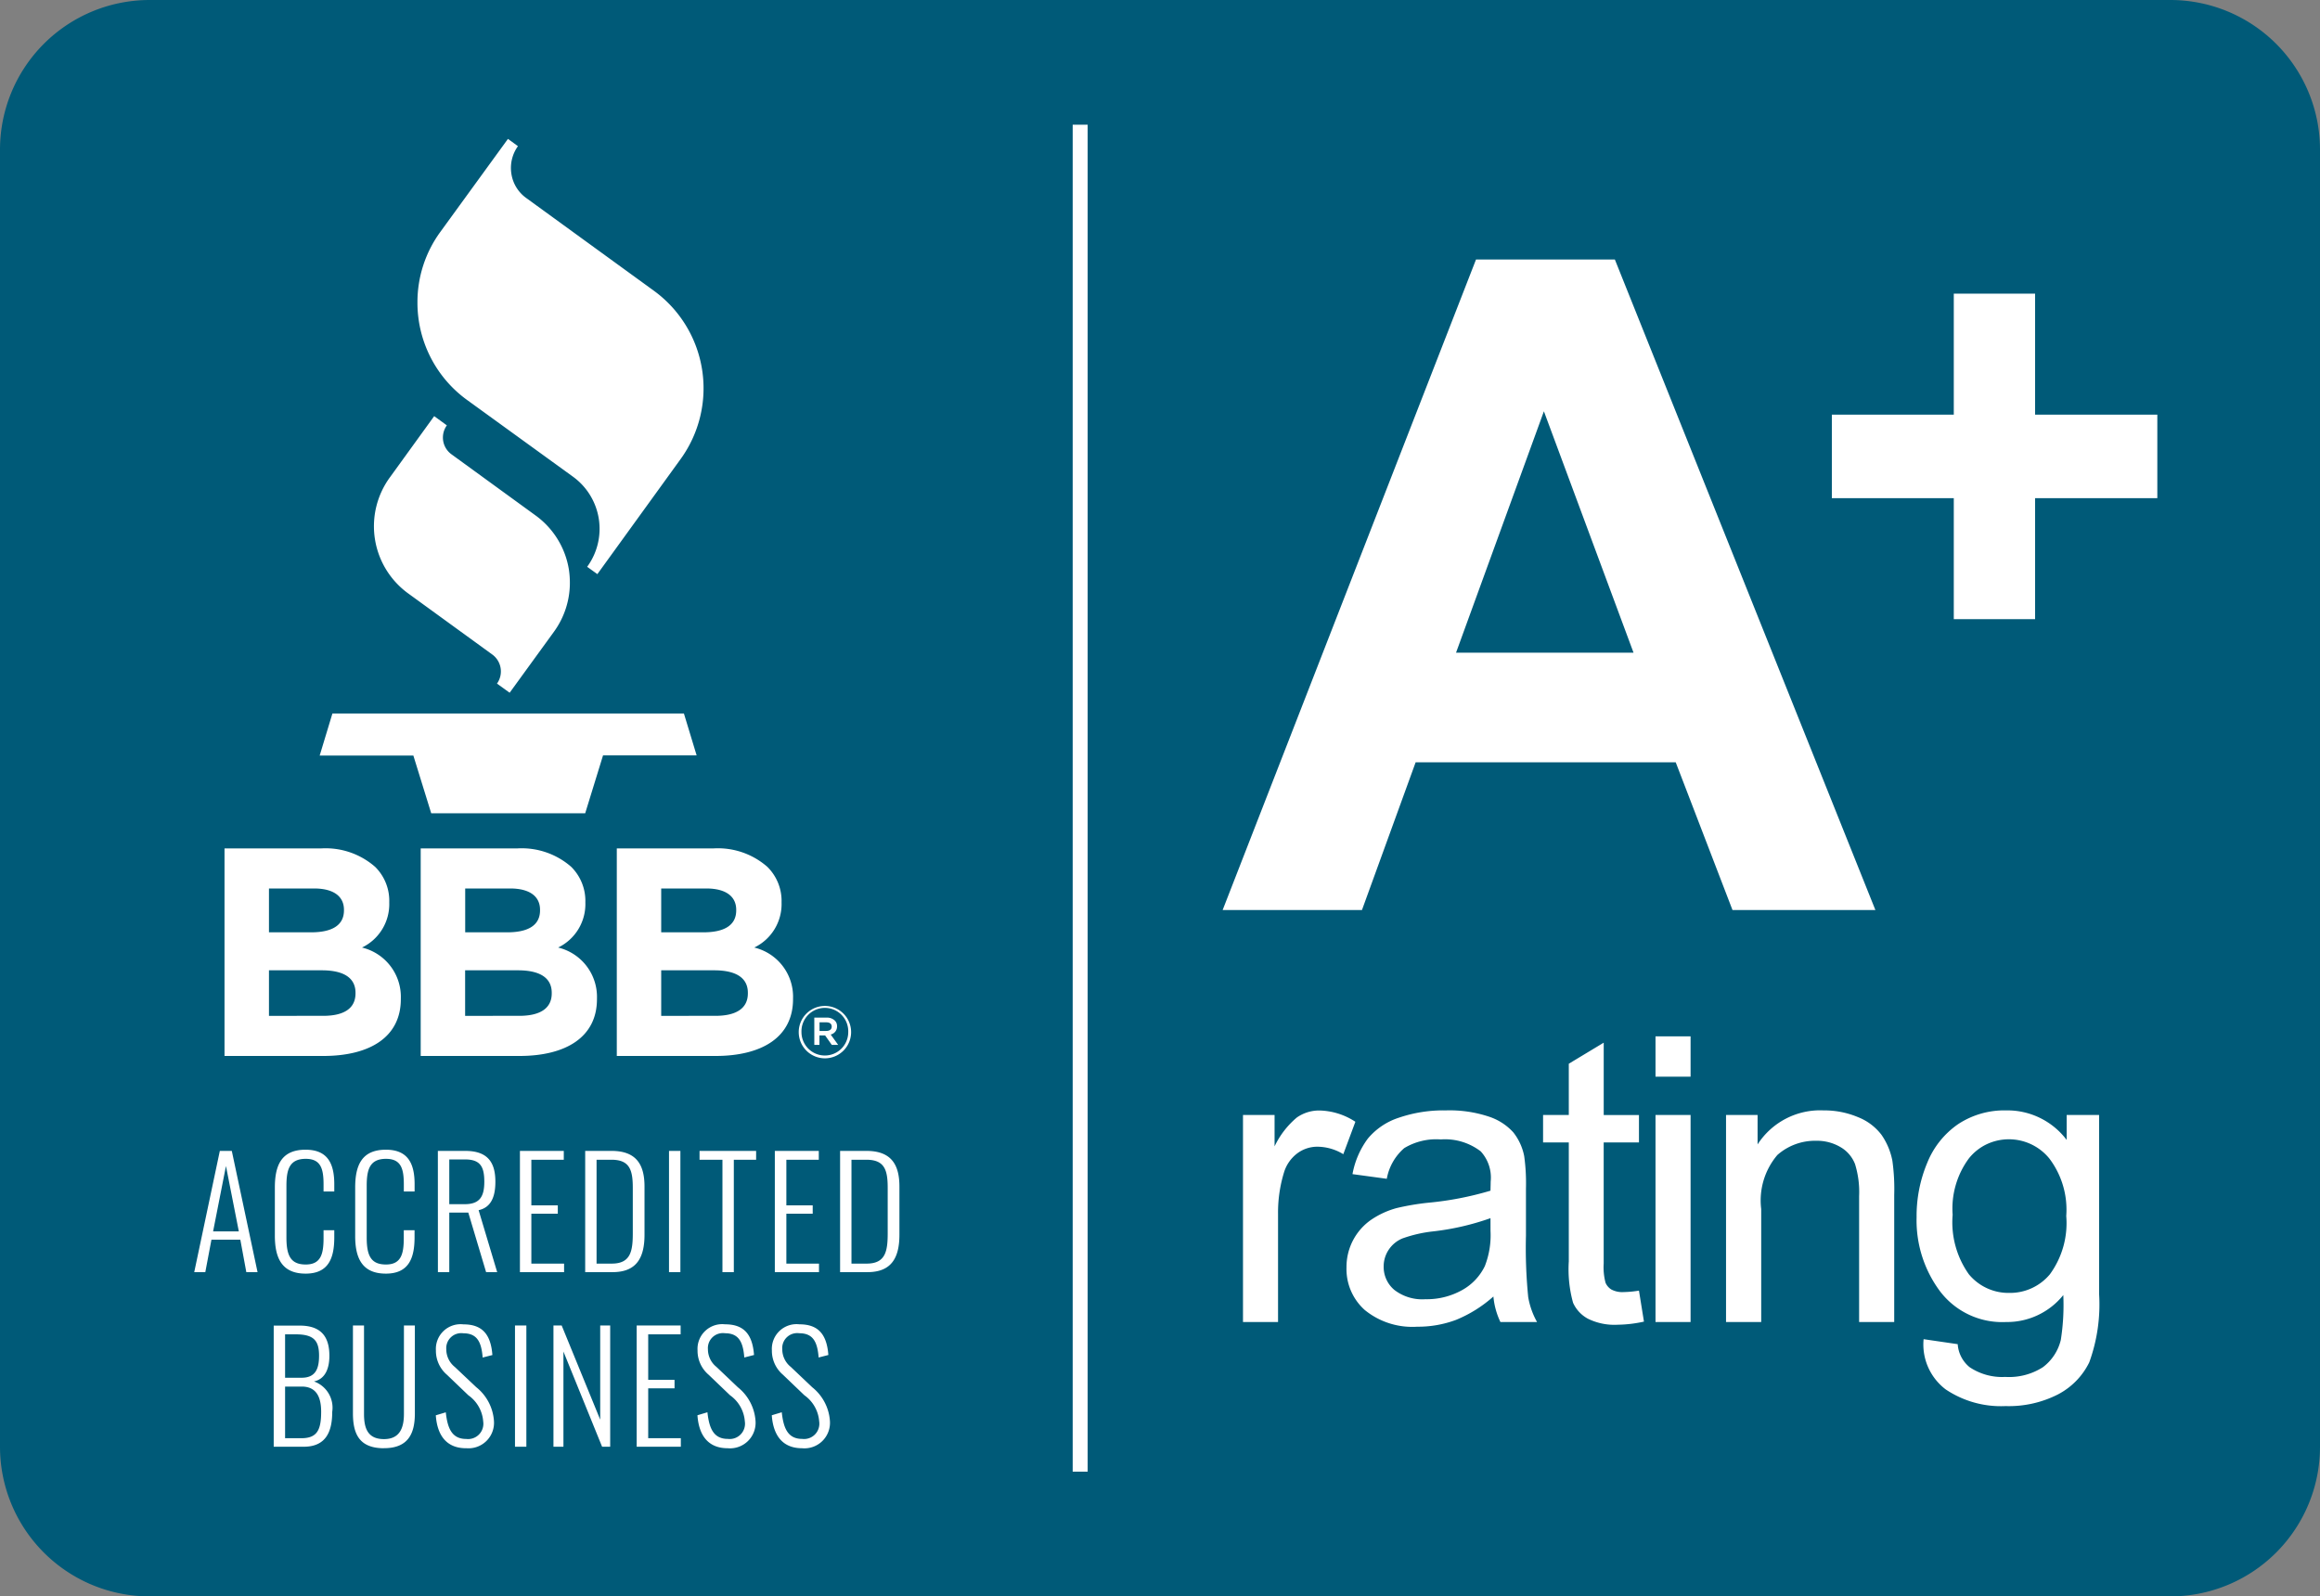
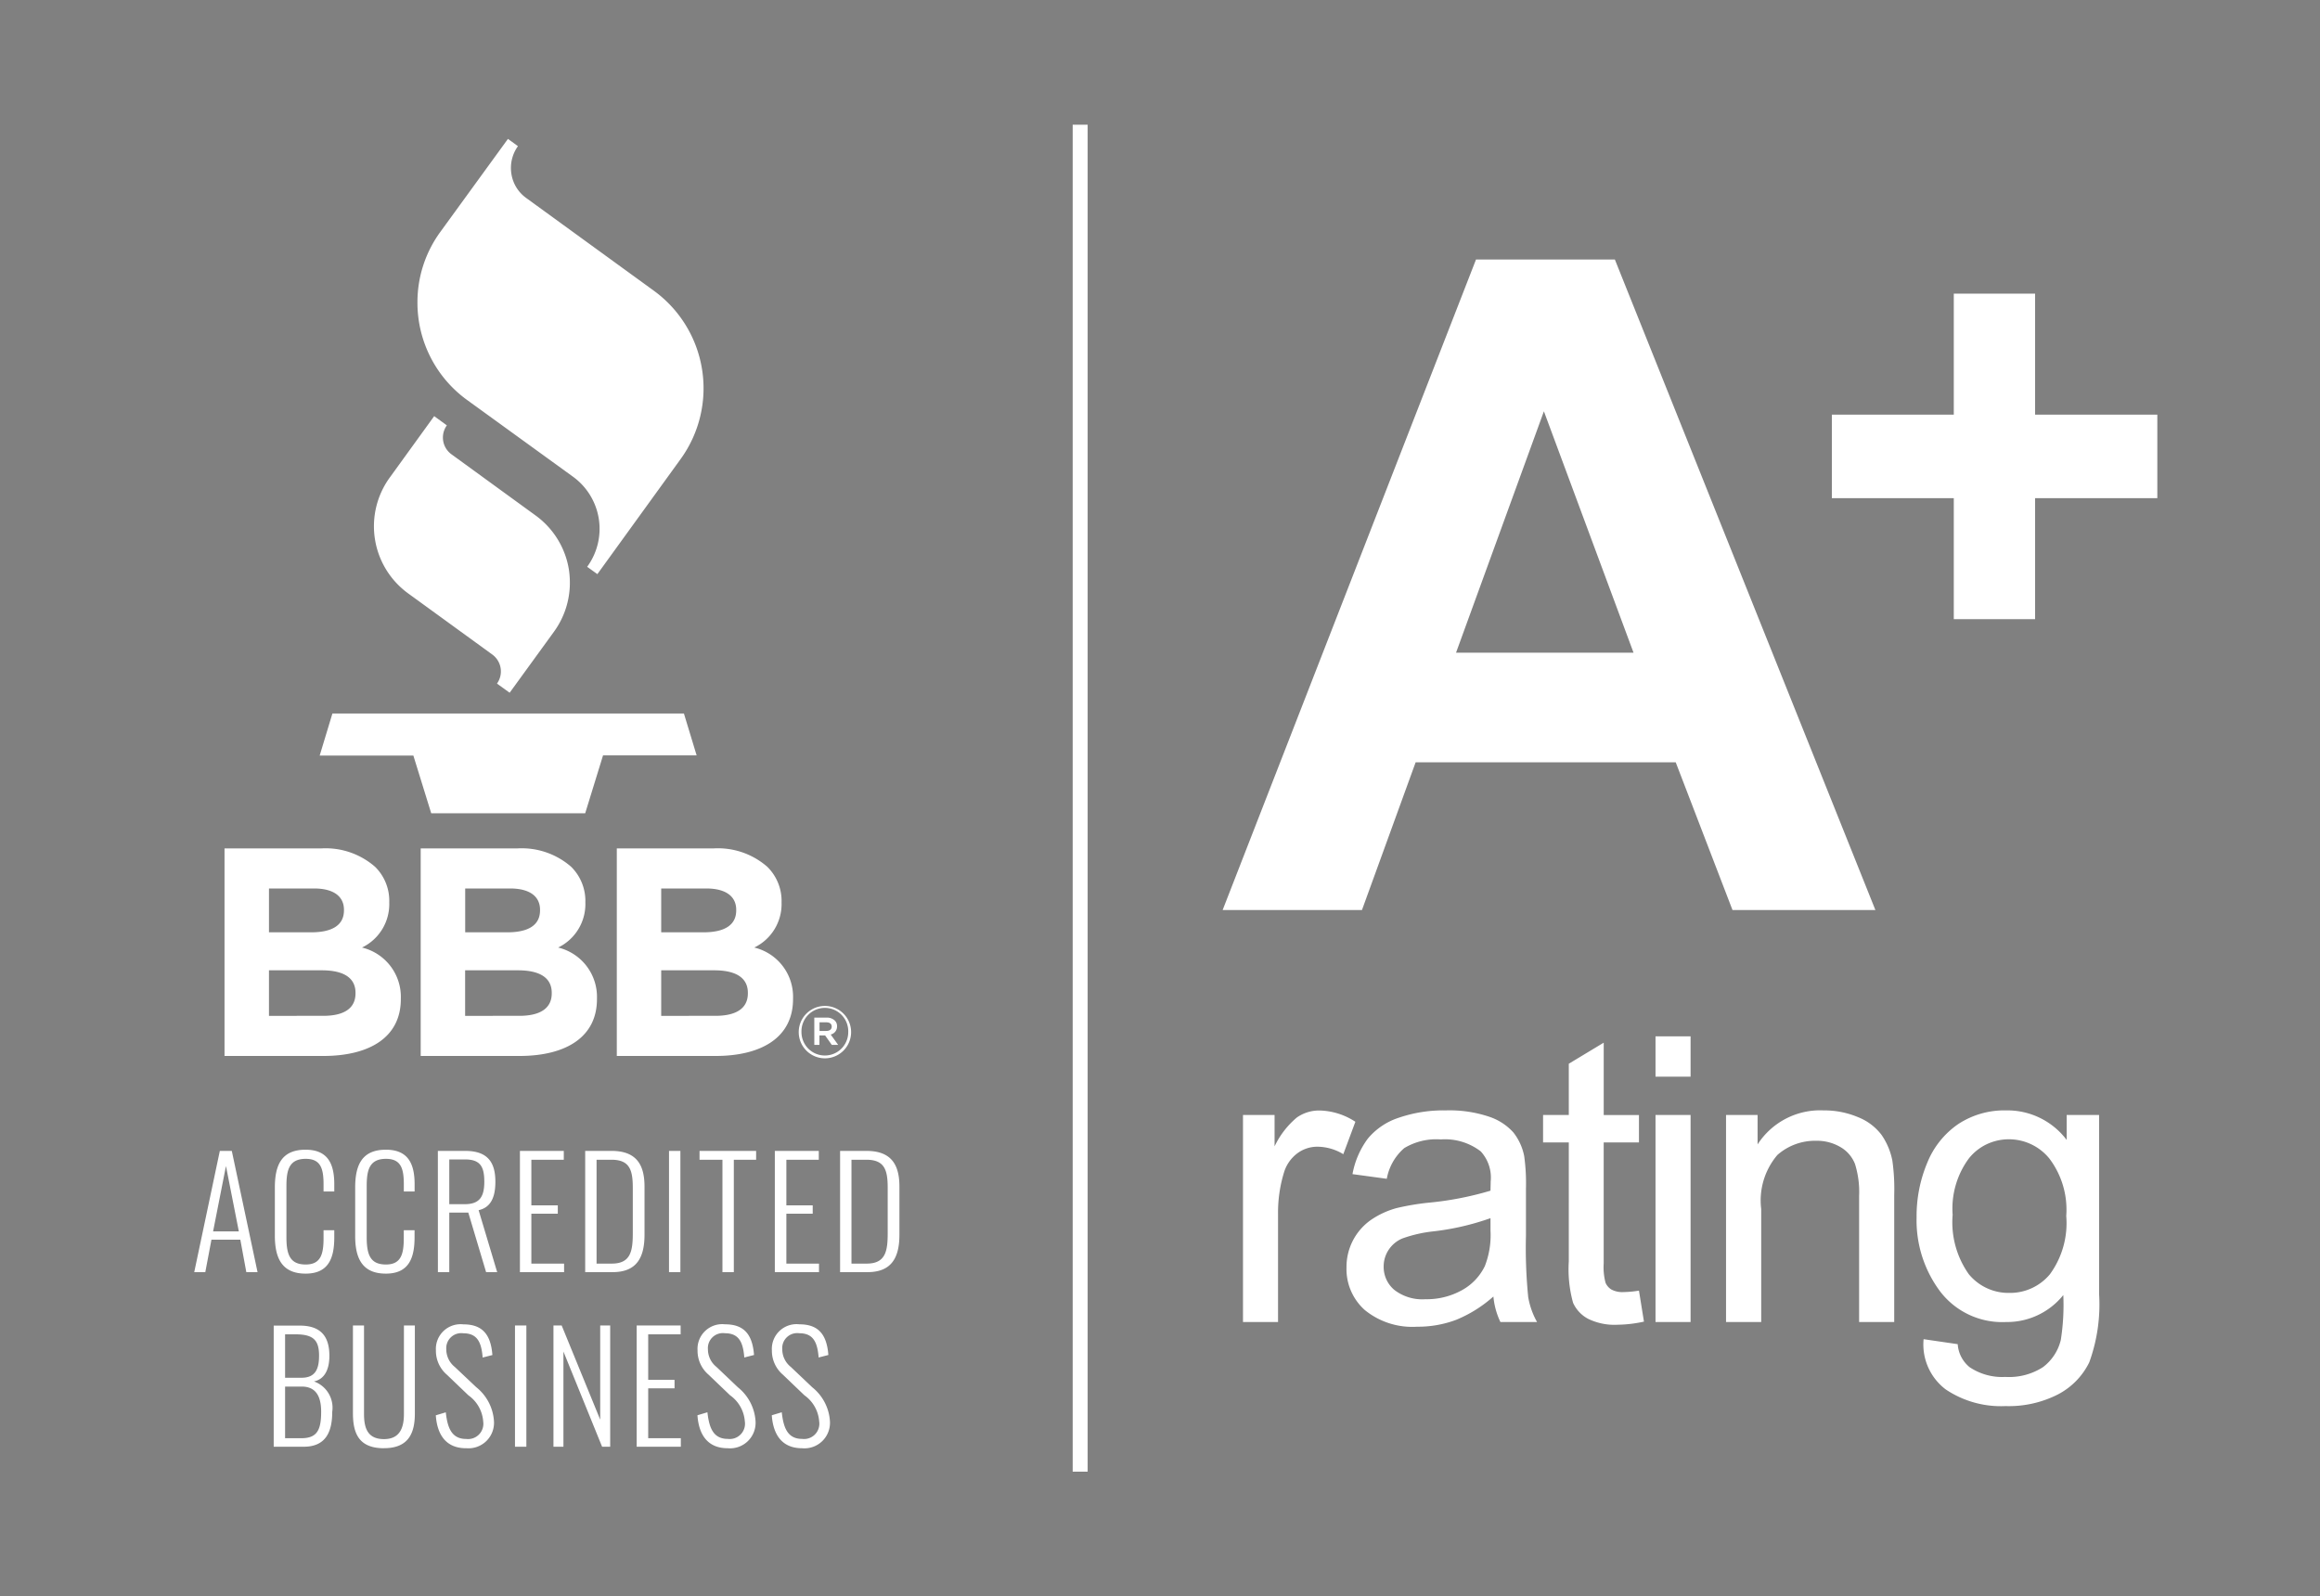
<svg xmlns="http://www.w3.org/2000/svg" width="93" height="64" fill="none">
  <rect width="100%" height="100%" fill="#808080" stroke="none" />
-   <path d="M87 0H6a6 6 0 00-6 6v52a6 6 0 006 6h81a6 6 0 006-6V6a6 6 0 00-6-6z" fill="#005A78" />
  <path d="M27.416 28.605H13.325l-.51 1.685h3.755l.716 2.315h6.172l.716-2.323h3.751l-.509-1.677zM15.627 19.14a3.327 3.327 0 00.739 4.653l3.371 2.449a.839.839 0 01.185 1.164l.508.366 1.782-2.454c.41-.568.632-1.25.632-1.951a3.52 3.52 0 00-.039-.531 3.333 3.333 0 00-1.334-2.17l-3.369-2.45a.828.828 0 01-.347-.676c0-.175.055-.346.158-.487l-.508-.37-1.778 2.458zM17.654 9.294c-.6.82-.922 1.81-.92 2.825a4.813 4.813 0 001.995 3.92l4.236 3.069a2.58 2.58 0 01.572 3.615l.409.294 3.339-4.615a4.837 4.837 0 00-1.068-6.742L21.1 7.942a1.466 1.466 0 01-.6-.971 1.5 1.5 0 01.262-1.111l-.4-.292-2.708 3.726zM12.958 40.725c.807 0 1.293-.282 1.293-.9V39.8c0-.56-.418-.9-1.352-.9h-2.117v1.827l2.176-.003zm-.488-3.348c.808 0 1.318-.261 1.318-.88v-.023c0-.547-.427-.855-1.2-.855h-1.806v1.758h1.688zM9 34.014h3.861a3.012 3.012 0 012.175.737 1.91 1.91 0 01.568 1.416v.02a1.932 1.932 0 01-1.093 1.8 2.034 2.034 0 011.557 2.044v.024c0 1.518-1.235 2.279-3.112 2.279H9v-8.32zM20.817 40.725c.808 0 1.3-.282 1.3-.9V39.8c0-.56-.418-.9-1.354-.9h-2.118v1.827l2.172-.003zm-.485-3.348c.808 0 1.316-.261 1.316-.88v-.023c0-.547-.427-.855-1.2-.855h-1.8v1.758h1.684zm-3.468-3.363h3.858a3.012 3.012 0 012.175.737 1.922 1.922 0 01.568 1.416v.02a1.934 1.934 0 01-1.091 1.8 2.034 2.034 0 011.556 2.044v.024c0 1.518-1.236 2.279-3.113 2.279h-3.953v-8.32zM28.679 40.725c.808 0 1.3-.282 1.3-.9V39.8c0-.56-.418-.9-1.352-.9h-2.122v1.827l2.174-.003zm-.485-3.348c.808 0 1.318-.261 1.318-.88v-.023c0-.547-.43-.855-1.2-.855h-1.807v1.758h1.689zm-3.469-3.363h3.859a3.006 3.006 0 012.175.737 1.916 1.916 0 01.571 1.416v.02a1.935 1.935 0 01-1.094 1.8 2.028 2.028 0 011.554 2.044v.024c0 1.518-1.235 2.279-3.112 2.279h-3.953v-8.32zM33.123 41.33c.137 0 .217-.065.217-.17v-.005c0-.11-.08-.17-.217-.17h-.271v.347l.271-.001zm-.481-.534h.49a.456.456 0 01.333.119.305.305 0 01.089.229.326.326 0 01-.255.33l.3.415h-.256l-.267-.378h-.228v.378h-.205l-.001-1.093zm1.361.579a.938.938 0 10-1.875 0v.006a.937.937 0 101.875-.006zm-1.985.006v-.006a1.05 1.05 0 111.795.743 1.05 1.05 0 01-1.795-.737zM7.786 51h.444l.246-1.3h1.158l.24 1.3h.45l-1.032-4.86h-.48L7.786 51zm.756-1.632l.516-2.622.516 2.622H8.542zm3.708 1.692c.906 0 1.15-.6 1.15-1.452v-.288h-.43v.318c0 .636-.108 1.056-.714 1.056s-.774-.36-.774-1.08v-2.07c0-.648.114-1.086.774-1.086.606 0 .714.4.714 1.026v.282h.43v-.294c0-.846-.282-1.38-1.152-1.38-.966 0-1.23.624-1.23 1.518v1.932c.002.846.248 1.518 1.232 1.518zm3.216 0c.906 0 1.152-.6 1.152-1.452v-.288h-.432v.318c0 .636-.108 1.056-.714 1.056s-.772-.36-.772-1.08v-2.07c0-.648.114-1.086.774-1.086.606 0 .714.4.714 1.026v.282h.432v-.294c0-.846-.282-1.38-1.152-1.38-.966 0-1.23.624-1.23 1.518v1.932c-.002.846.244 1.518 1.228 1.518zm2.088-.06h.456v-2.388h.762L19.486 51h.444l-.744-2.484c.528-.114.672-.588.672-1.14 0-.768-.3-1.236-1.206-1.236h-1.1l.002 4.86zm.456-2.724v-1.794h.63c.618 0 .774.294.774.894 0 .6-.186.9-.786.9h-.618zM20.842 51h1.77v-.342H21.3v-2h1.06v-.336H21.3v-1.828h1.3v-.354h-1.758V51zm2.616 0h1.1c.972 0 1.278-.594 1.278-1.5v-1.932c0-.858-.312-1.428-1.32-1.428h-1.058V51zm.456-.342v-4.164h.594c.726 0 .858.4.858 1.122v1.812c0 .708-.072 1.23-.84 1.23h-.612zm2.904.342h.456v-4.86h-.456V51zm2.142 0h.456v-4.506h.894v-.354h-2.268v.354h.918V51zm2.1 0h1.77v-.342h-1.308v-2h1.056v-.336h-1.056v-1.828h1.3v-.354H31.06V51zm2.616 0h1.1c.972 0 1.278-.594 1.278-1.5v-1.932c0-.858-.312-1.428-1.32-1.428h-1.058V51zm.456-.342v-4.164h.594c.726 0 .858.4.858 1.122v1.812c0 .708-.072 1.23-.84 1.23h-.612zM10.972 58h1.2c.912 0 1.146-.63 1.146-1.4a1.117 1.117 0 00-.732-1.218c.474-.1.618-.558.618-1.026 0-.732-.3-1.212-1.188-1.212h-1.044V58zm.456-2.766v-1.74h.432c.738 0 .93.27.93.858 0 .534-.15.882-.7.882h-.662zm0 2.424v-2.07h.666c.588 0 .78.42.78 1.008 0 .732-.162 1.062-.792 1.062h-.654zm3.966.4c.96 0 1.236-.576 1.236-1.386V53.14h-.438v3.546c0 .57-.174 1.008-.8 1.008-.654 0-.8-.438-.8-1.008V53.14h-.444v3.534c.004.81.252 1.386 1.246 1.386v-.002zm3.288 0a1.022 1.022 0 001.118-1.102 1.895 1.895 0 00-.71-1.344l-.858-.81a.905.905 0 01-.342-.708.601.601 0 01.684-.642c.558 0 .726.36.774.972l.39-.1c-.066-.894-.462-1.23-1.164-1.23a.99.99 0 00-1.1 1.044 1.263 1.263 0 00.444.978l.858.822a1.41 1.41 0 01.594 1.05.614.614 0 01-.684.7c-.594 0-.75-.468-.816-1.068l-.4.12c.054.792.42 1.32 1.212 1.32v-.002zM20.644 58h.456v-4.86h-.456V58zm1.542 0h.4v-3.816L24.136 58h.324v-4.86h-.4v3.774l-1.544-3.774h-.33V58zm3.336 0h1.77v-.342h-1.308v-2h1.056v-.34h-1.056v-1.824h1.3v-.354h-1.762V58zm3.648.06a1.024 1.024 0 001.116-1.1 1.895 1.895 0 00-.708-1.344l-.858-.816a.905.905 0 01-.342-.708.601.601 0 01.684-.642c.558 0 .726.36.774.972l.39-.1c-.066-.894-.462-1.23-1.164-1.23a.99.99 0 00-1.1 1.044 1.263 1.263 0 00.444.978l.858.822a1.41 1.41 0 01.594 1.05.614.614 0 01-.684.7c-.594 0-.75-.468-.816-1.068l-.4.12c.054.794.42 1.322 1.212 1.322zm2.982 0a1.024 1.024 0 001.116-1.1 1.895 1.895 0 00-.708-1.344l-.86-.816a.905.905 0 01-.342-.708.601.601 0 01.684-.642c.558 0 .726.36.774.972l.39-.1c-.066-.894-.462-1.23-1.164-1.23a.99.99 0 00-1.1 1.044 1.263 1.263 0 00.444.978l.858.822a1.41 1.41 0 01.594 1.05.614.614 0 01-.684.7c-.594 0-.75-.468-.816-1.068l-.4.12c.056.794.422 1.322 1.214 1.322zM49.827 53v-8.3h1.266v1.258c.211-.446.516-.84.894-1.158.264-.184.578-.282.9-.28.515.011 1.015.168 1.445.452l-.484 1.3a2.013 2.013 0 00-1.031-.3 1.34 1.34 0 00-.828.277 1.5 1.5 0 00-.523.77 5.477 5.477 0 00-.234 1.641V53h-1.405zm10.038-1.023c-.443.396-.95.713-1.5.938a4.345 4.345 0 01-1.555.273c-.76.05-1.51-.188-2.1-.668a2.2 2.2 0 01-.734-1.707 2.301 2.301 0 011.003-1.922c.31-.208.651-.363 1.011-.46.412-.097.83-.168 1.25-.212.85-.078 1.69-.24 2.508-.484.005-.193.008-.315.008-.367a1.553 1.553 0 00-.4-1.21 2.353 2.353 0 00-1.6-.478 2.484 2.484 0 00-1.465.348 2.124 2.124 0 00-.7 1.23l-1.375-.187a3.408 3.408 0 01.617-1.426c.327-.39.758-.68 1.242-.836a5.54 5.54 0 011.883-.293 4.985 4.985 0 011.727.25c.375.122.711.338.977.63.22.278.371.606.438.956.059.43.082.866.07 1.3v1.875A19.92 19.92 0 0061.26 52c.06.351.18.69.355 1h-1.469a2.983 2.983 0 01-.281-1.023zm-.117-3.14c-.744.263-1.515.442-2.3.53-.419.045-.83.14-1.227.281-.227.093-.42.253-.555.457a1.2 1.2 0 00-.2.668 1.201 1.201 0 00.426.938c.355.273.799.407 1.246.375a2.9 2.9 0 001.454-.356c.404-.218.73-.559.93-.973.174-.447.252-.926.227-1.406l-.001-.515zm5.952 2.905l.2 1.242c-.348.078-.703.12-1.06.125a2.4 2.4 0 01-1.187-.242 1.356 1.356 0 01-.594-.637c-.15-.54-.207-1.1-.172-1.66V45.8h-1.031v-1.1h1.031v-2.055l1.4-.844v2.9H65.7v1.1h-1.414v4.851c-.017.26.008.521.074.773a.586.586 0 00.24.275c.148.075.314.11.48.1.208-.005.415-.024.62-.058zm.663-8.578v-1.617h1.406v1.617h-1.406zm0 9.836v-8.3h1.406V53h-1.406zm2.827 0v-8.3h1.265v1.18a2.982 2.982 0 012.645-1.364c.473-.005.943.087 1.379.27.373.145.698.39.941.707.217.312.366.666.438 1.04.063.452.088.91.074 1.367V53h-1.407v-5.047c.02-.434-.036-.87-.164-1.285a1.351 1.351 0 00-.582-.68 1.851 1.851 0 00-.98-.254 2.278 2.278 0 00-1.551.57 2.813 2.813 0 00-.648 2.165V53h-1.41zm7.92.688l1.367.2a1.3 1.3 0 00.477.922c.422.282.924.42 1.43.391a2.51 2.51 0 001.508-.39c.36-.27.613-.656.718-1.092a8.984 8.984 0 00.1-1.8A2.89 2.89 0 0180.415 53a3.13 3.13 0 01-2.648-1.234 4.753 4.753 0 01-.938-2.966 5.513 5.513 0 01.43-2.19 3.438 3.438 0 011.241-1.547 3.365 3.365 0 011.918-.547 2.975 2.975 0 012.427 1.184v-1h1.3v7.172a6.798 6.798 0 01-.395 2.746c-.27.55-.708.998-1.25 1.282a4.332 4.332 0 01-2.105.47 3.97 3.97 0 01-2.4-.669 2.258 2.258 0 01-.885-2.013zm1.164-4.988a3.6 3.6 0 00.648 2.383 2.058 2.058 0 001.625.75 2.077 2.077 0 001.625-.746 3.482 3.482 0 00.656-2.34 3.4 3.4 0 00-.676-2.3 2.09 2.09 0 00-2.513-.574 2.031 2.031 0 00-.71.563 3.383 3.383 0 00-.655 2.264zM43.6 5H43v54h.6V5zM75.177 36.483h-5.728l-2.276-5.923H56.748l-2.152 5.923h-5.585l10.156-26.078h5.567l10.443 26.078zm-9.695-10.317l-3.593-9.677-3.522 9.677h7.115zM78.32 24.822v-4.85h-4.888v-3.349h4.888v-4.85h3.259v4.85h4.9v3.349h-4.9v4.85h-3.26z" fill="#fff" />
</svg>